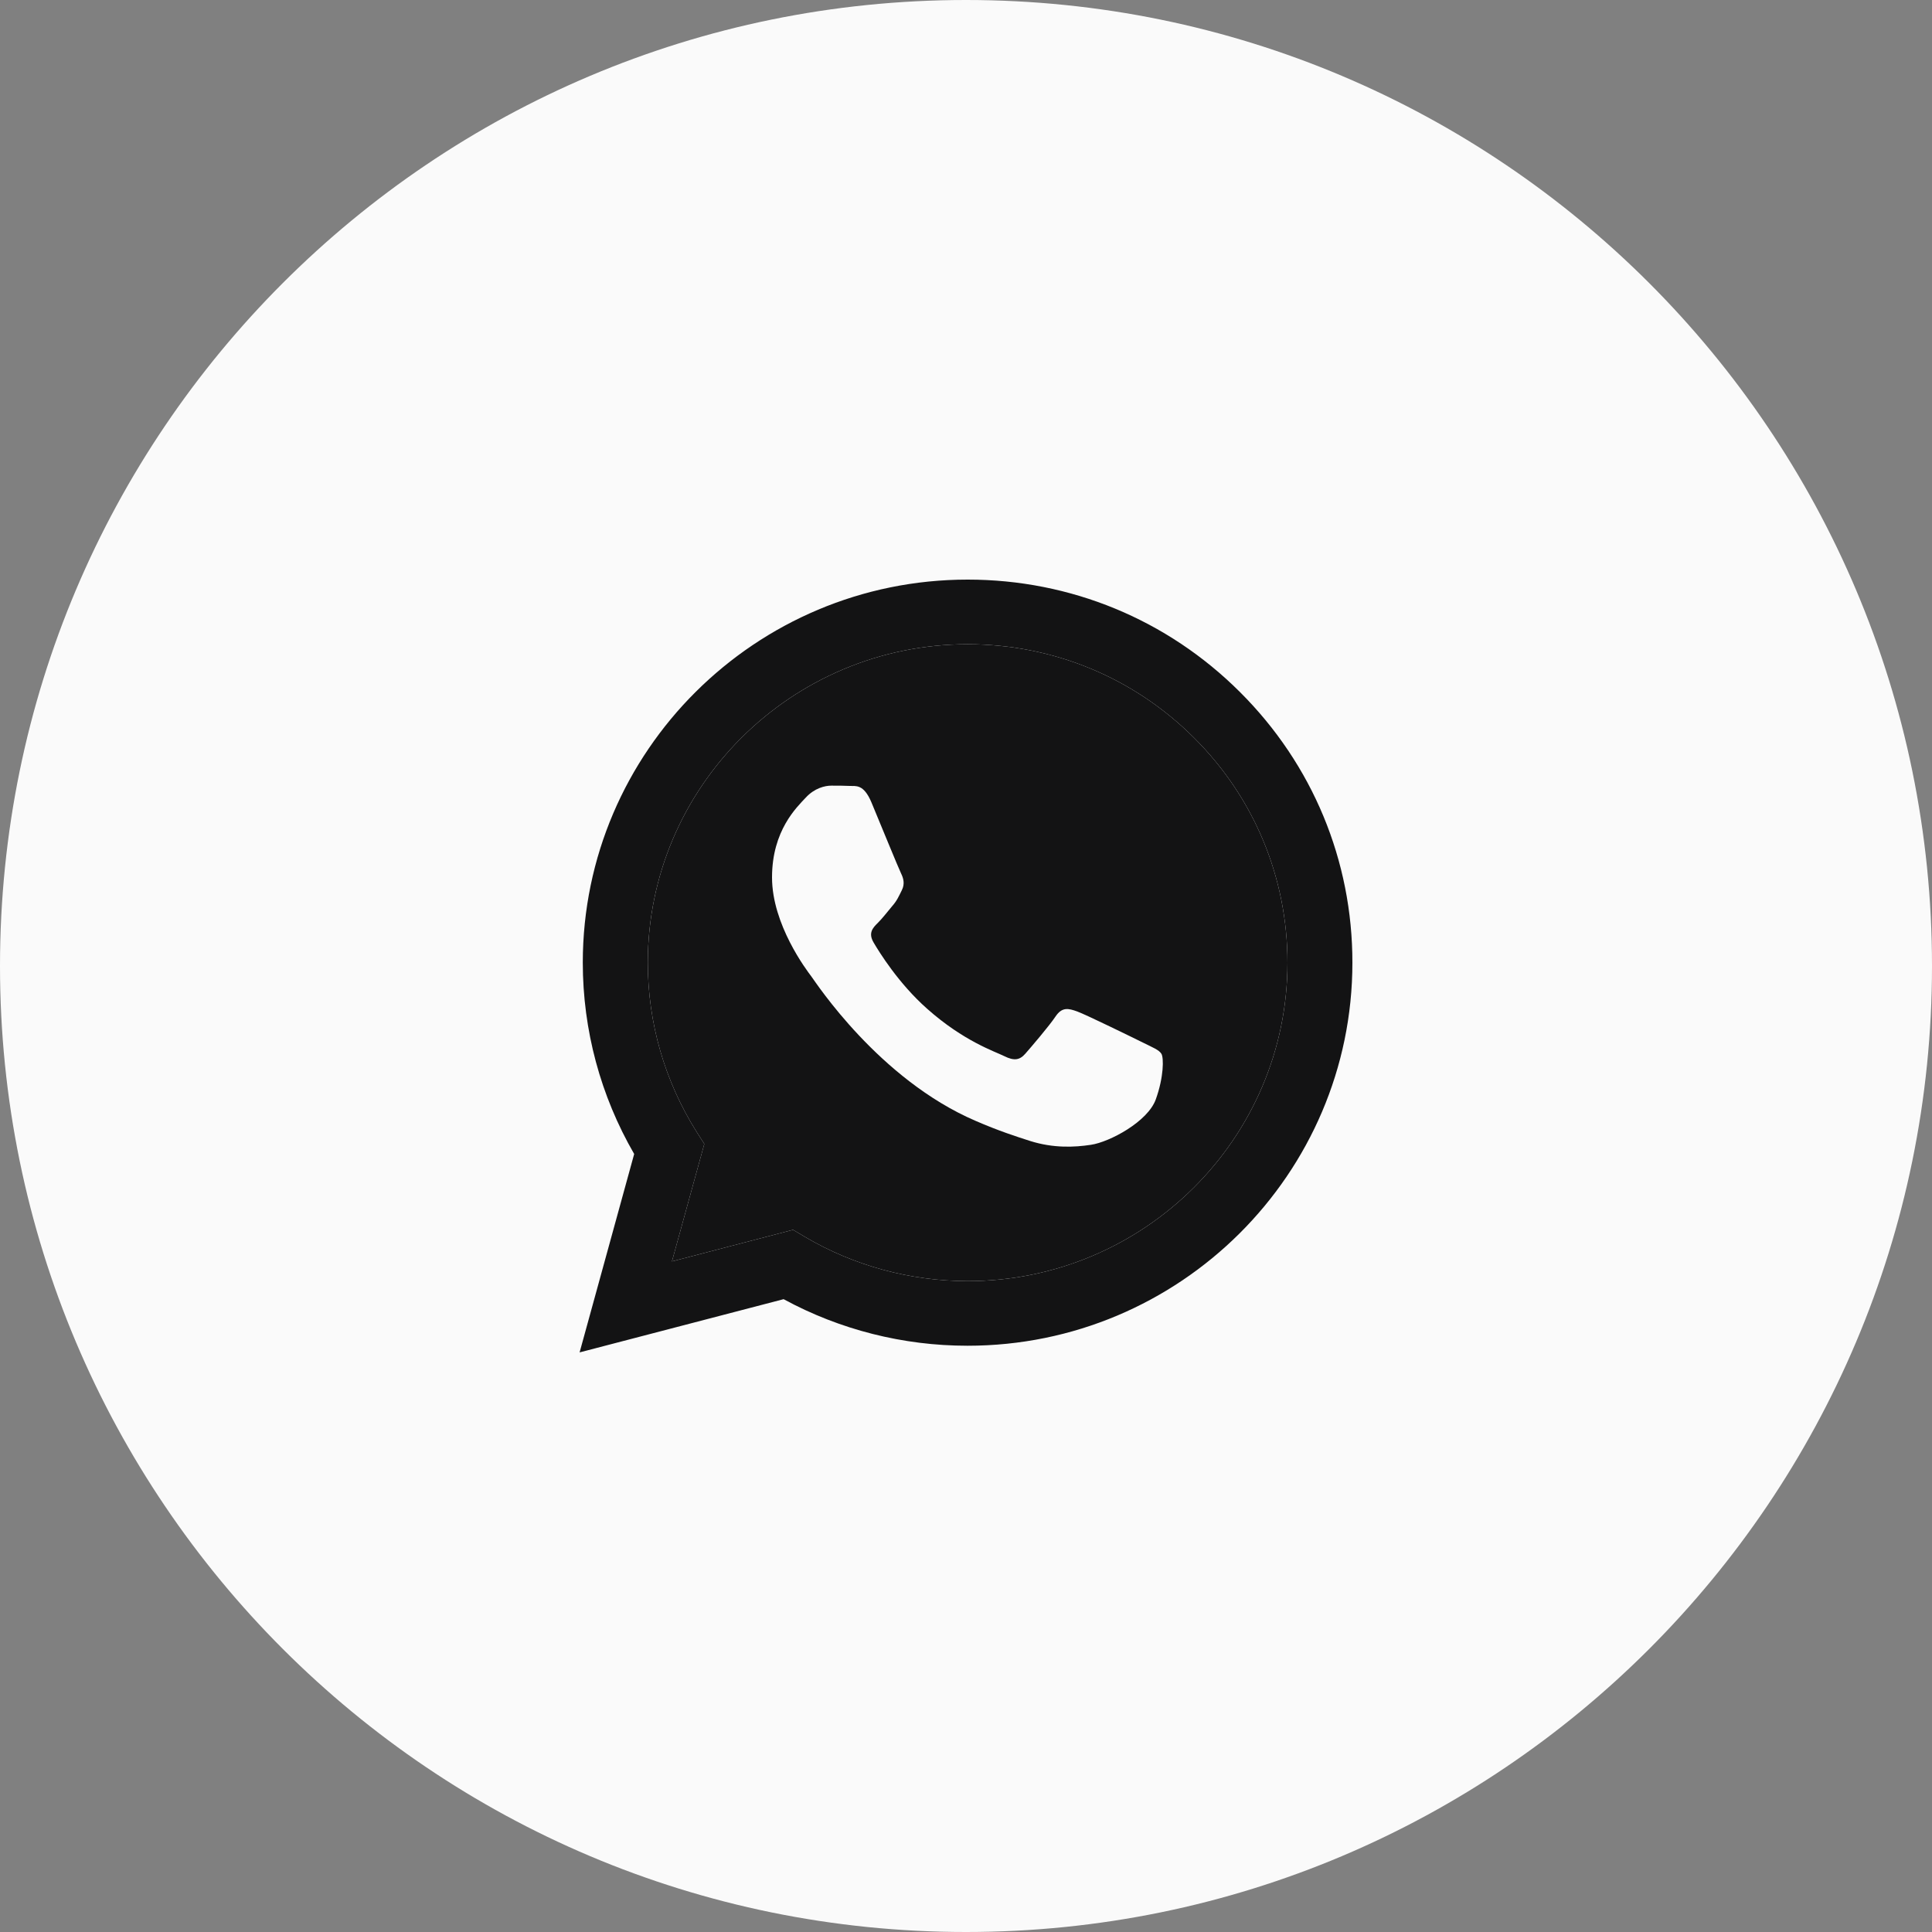
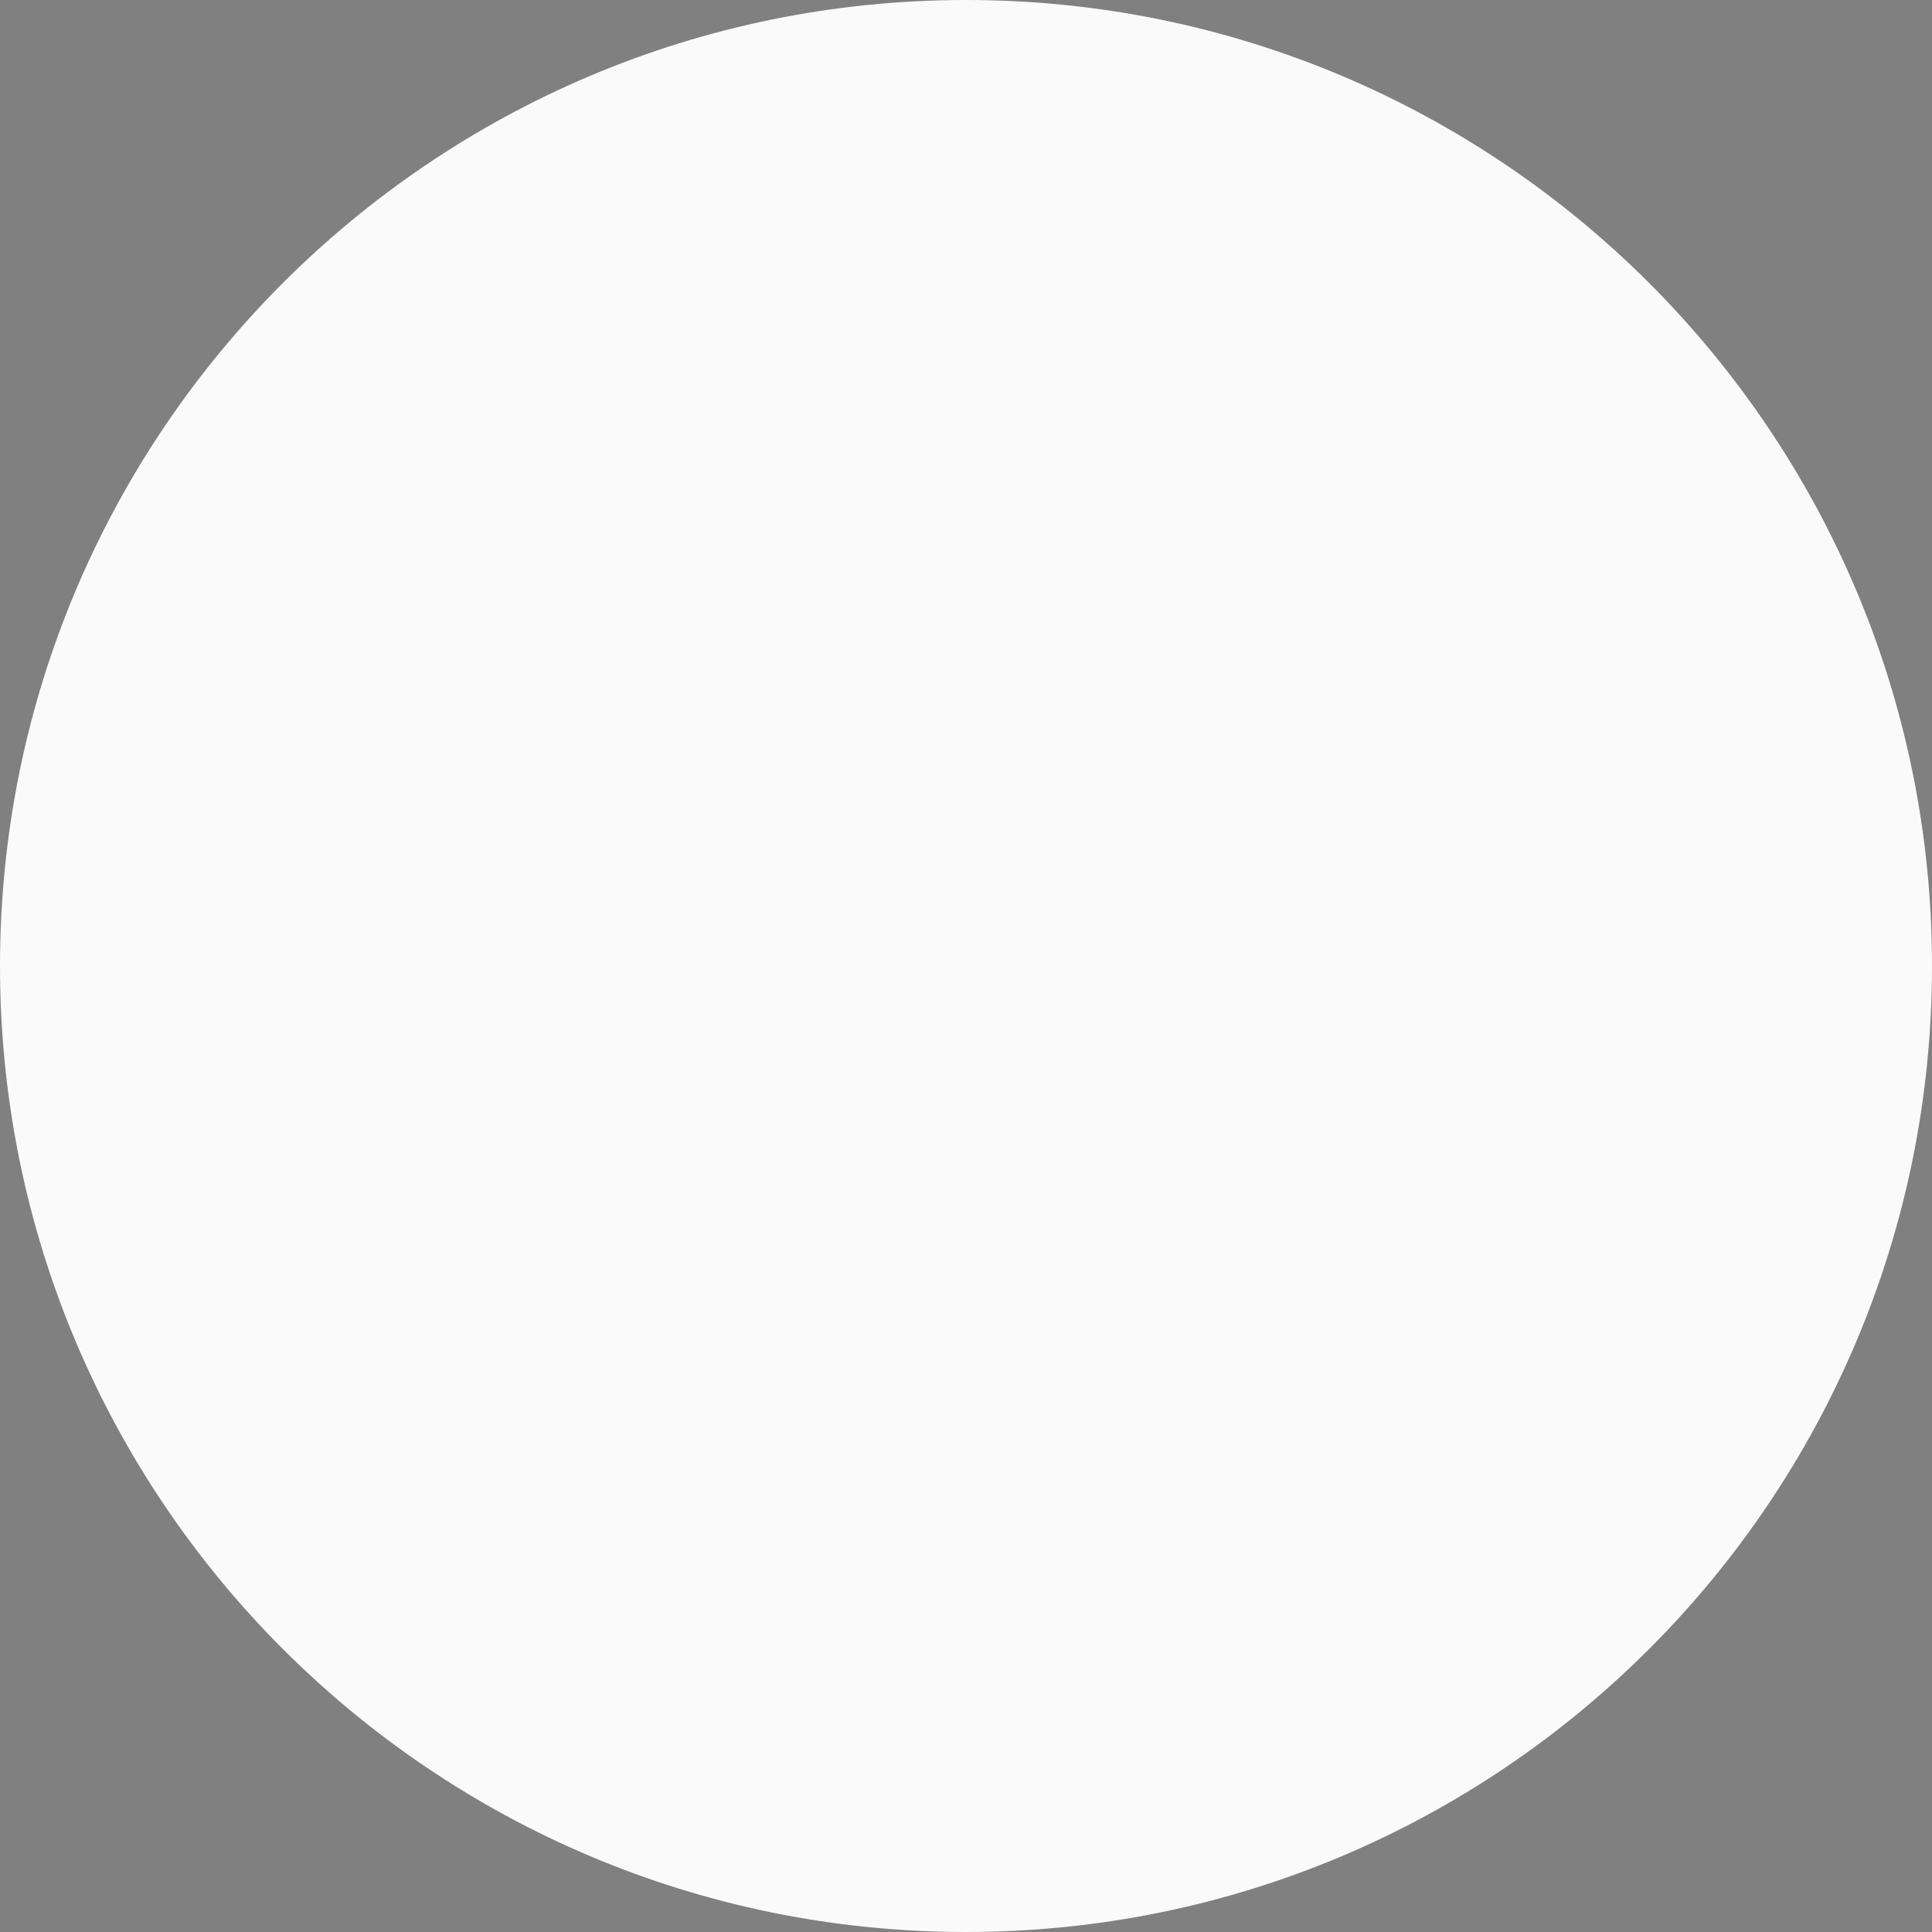
<svg xmlns="http://www.w3.org/2000/svg" width="20" height="20" viewBox="0 0 20 20" fill="none">
  <rect x="0" y="0" width="20" height="20" fill="#808080" stroke="none" />
  <path d="M20 10C20 4.477 15.523 0 10 0C4.477 0 0 4.477 0 10C0 15.523 4.477 20 10 20C15.523 20 20 15.523 20 10Z" fill="#FAFAFA" />
  <g clip-path="url(#clip0_280_2191)">
    <path d="M12.835 7.163C12.083 6.413 11.082 6 10.017 6C7.821 6 6.034 7.778 6.033 9.964C6.033 10.663 6.217 11.345 6.565 11.946L6 14L8.112 13.449C8.693 13.765 9.349 13.931 10.015 13.931H10.017C12.212 13.931 13.999 12.153 14 9.967C14.001 8.908 13.587 7.912 12.835 7.163ZM10.017 13.262H10.016C9.421 13.261 8.839 13.103 8.331 12.803L8.21 12.731L6.956 13.058L7.291 11.842L7.212 11.718C6.881 11.193 6.706 10.587 6.706 9.964C6.707 8.147 8.192 6.669 10.018 6.669C10.902 6.67 11.734 7.013 12.359 7.636C12.984 8.258 13.328 9.086 13.328 9.967C13.327 11.784 11.842 13.262 10.017 13.262Z" fill="#131314" />
    <path d="M10.017 13.262H10.016C9.421 13.261 8.839 13.103 8.331 12.803L8.21 12.731L6.956 13.058L7.291 11.842L7.212 11.718C6.881 11.193 6.706 10.587 6.706 9.964C6.707 8.147 8.192 6.669 10.018 6.669C10.902 6.67 11.734 7.013 12.359 7.636C12.984 8.258 13.328 9.086 13.328 9.967C13.327 11.784 11.842 13.262 10.017 13.262Z" fill="#131314" />
    <path d="M11.832 10.793C11.733 10.744 11.243 10.504 11.152 10.471C11.061 10.438 10.995 10.422 10.928 10.521C10.862 10.62 10.671 10.843 10.613 10.909C10.555 10.975 10.497 10.983 10.398 10.934C10.298 10.884 9.977 10.78 9.597 10.442C9.301 10.18 9.101 9.855 9.043 9.756C8.985 9.657 9.037 9.603 9.087 9.554C9.132 9.51 9.187 9.438 9.236 9.38C9.286 9.323 9.303 9.281 9.336 9.215C9.369 9.149 9.352 9.091 9.328 9.042C9.303 8.992 9.104 8.505 9.021 8.306C8.94 8.113 8.858 8.139 8.797 8.136C8.739 8.133 8.672 8.133 8.606 8.133C8.54 8.133 8.432 8.158 8.341 8.257C8.249 8.356 7.992 8.596 7.992 9.083C7.992 9.571 8.349 10.042 8.399 10.108C8.448 10.174 9.1 11.174 10.099 11.603C10.336 11.706 10.522 11.766 10.666 11.812C10.905 11.887 11.122 11.877 11.293 11.851C11.485 11.823 11.882 11.612 11.965 11.38C12.048 11.149 12.048 10.951 12.023 10.909C11.998 10.868 11.932 10.843 11.832 10.793Z" fill="#FAFAFA" />
  </g>
  <defs>
    <clipPath id="clip0_280_2191">
-       <rect width="8" height="8" fill="white" transform="translate(6 6)" />
-     </clipPath>
+       </clipPath>
  </defs>
</svg>